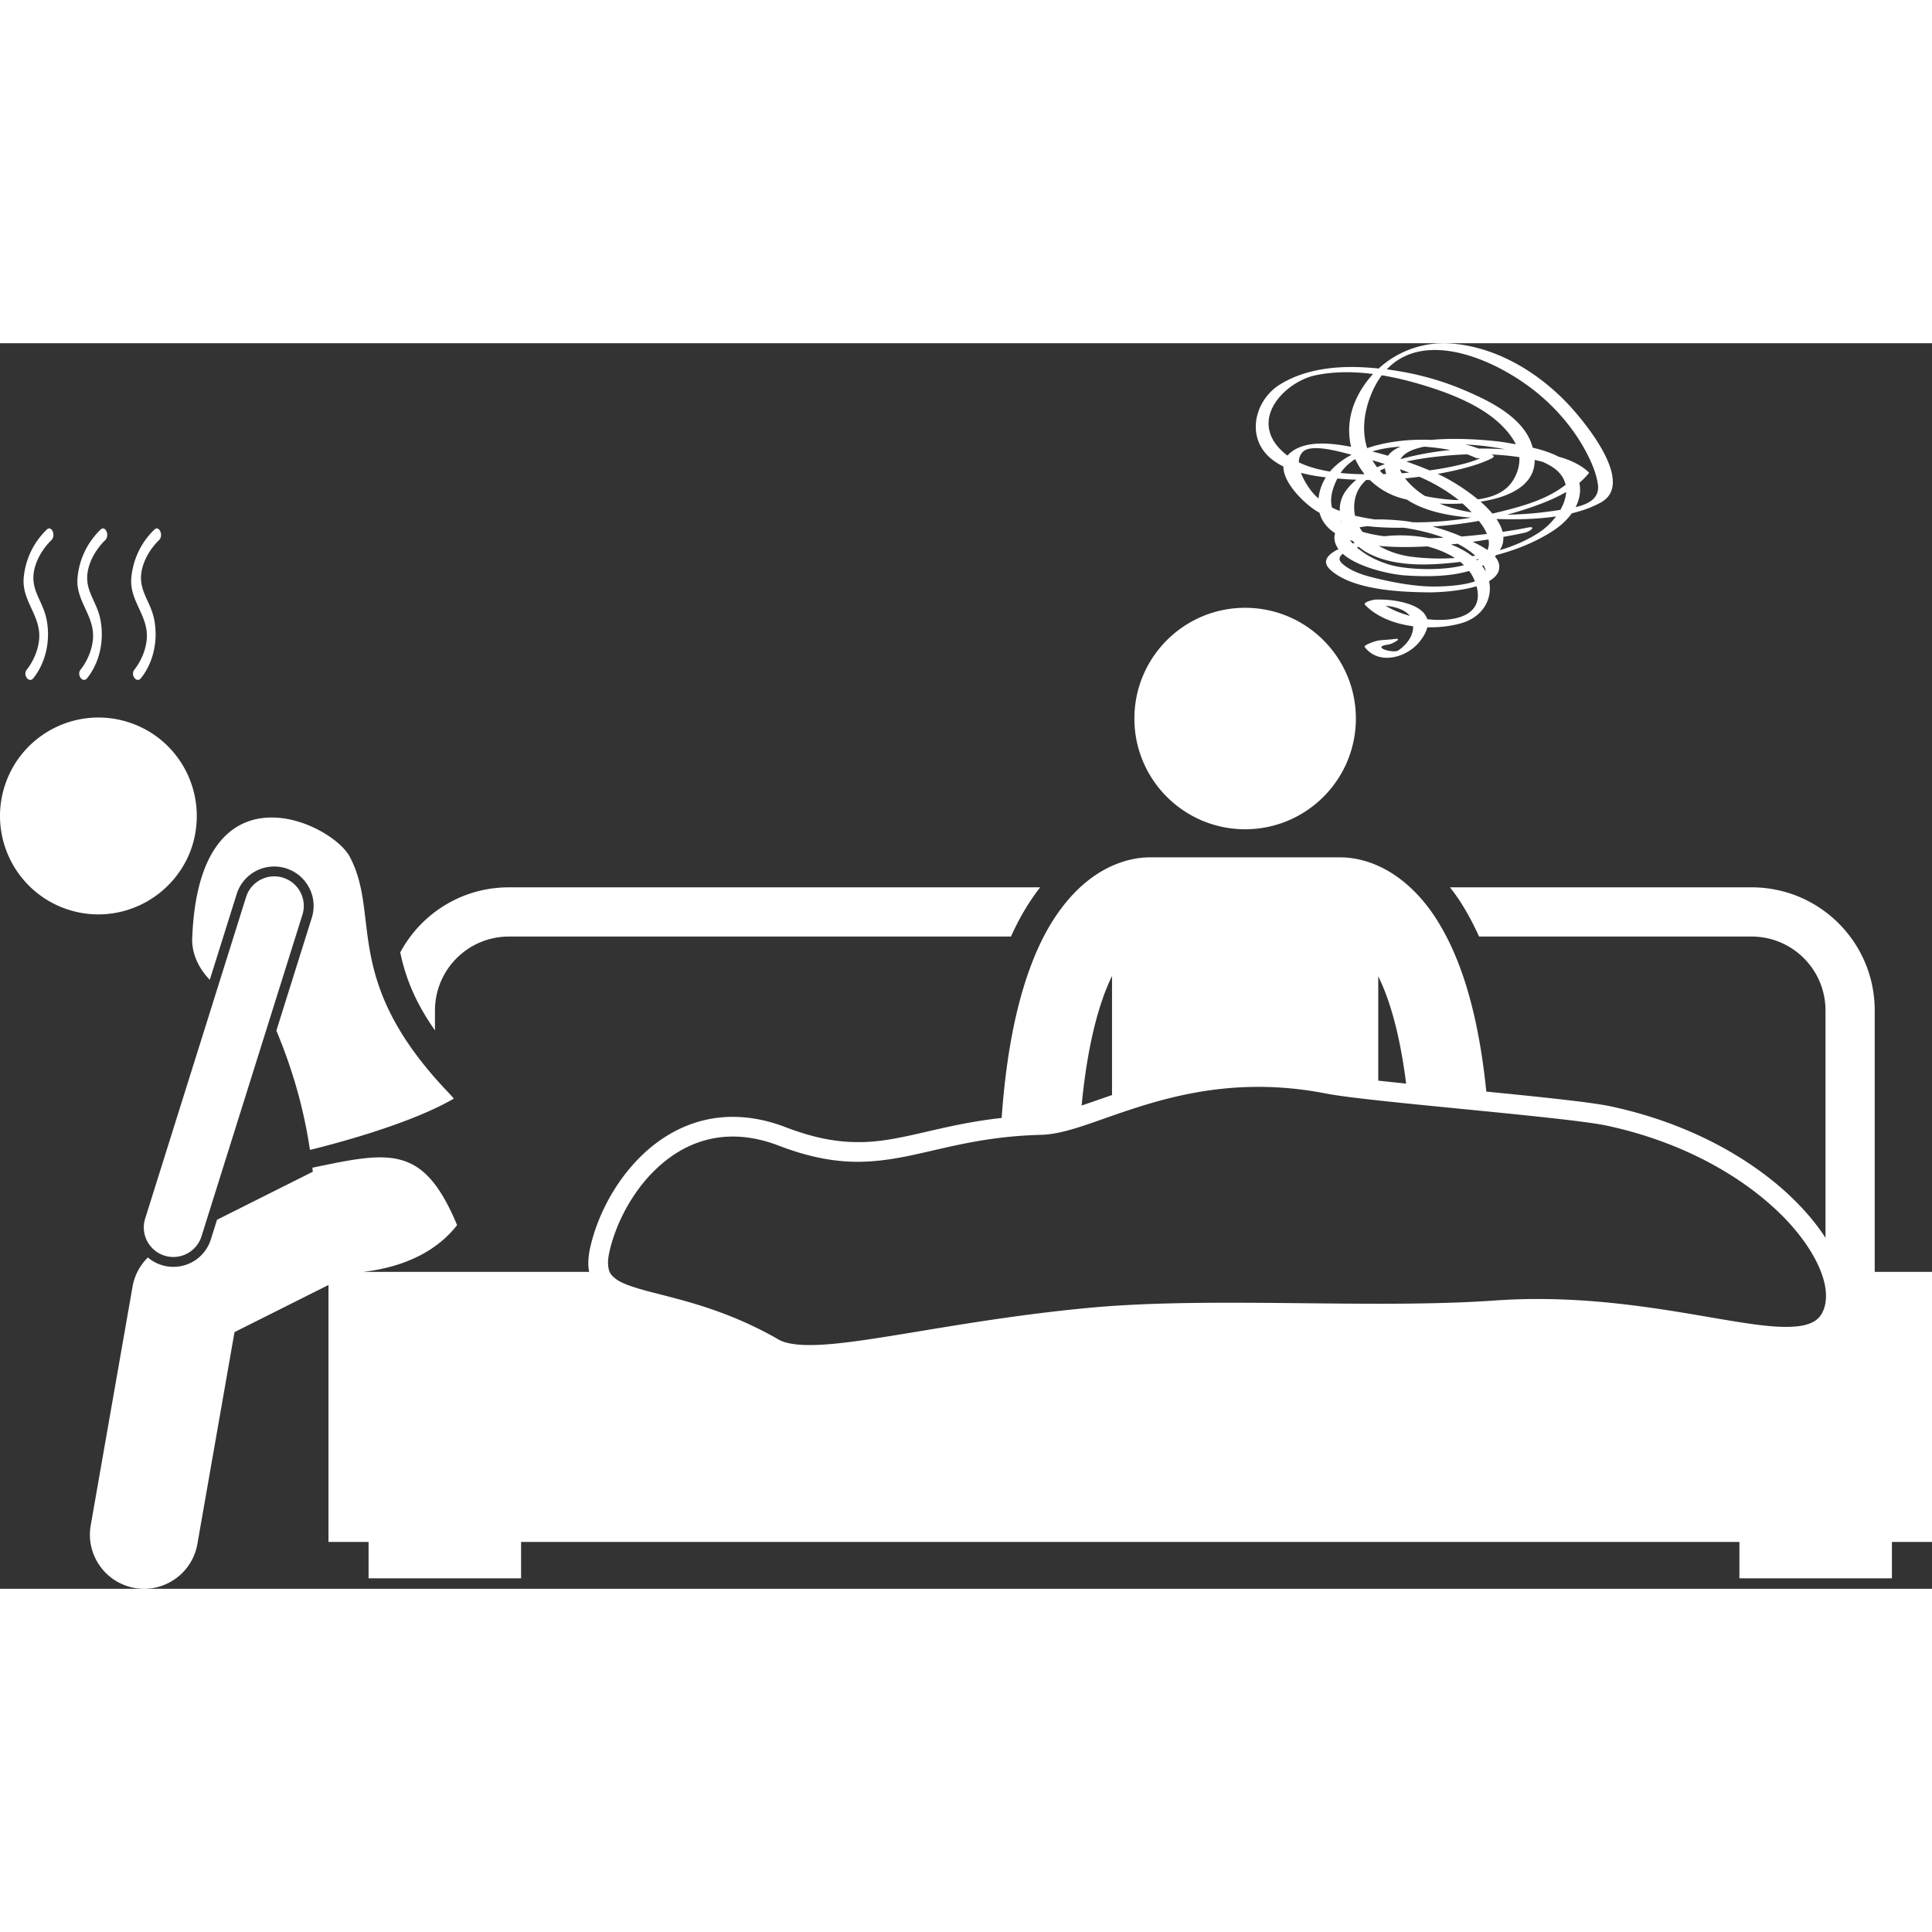
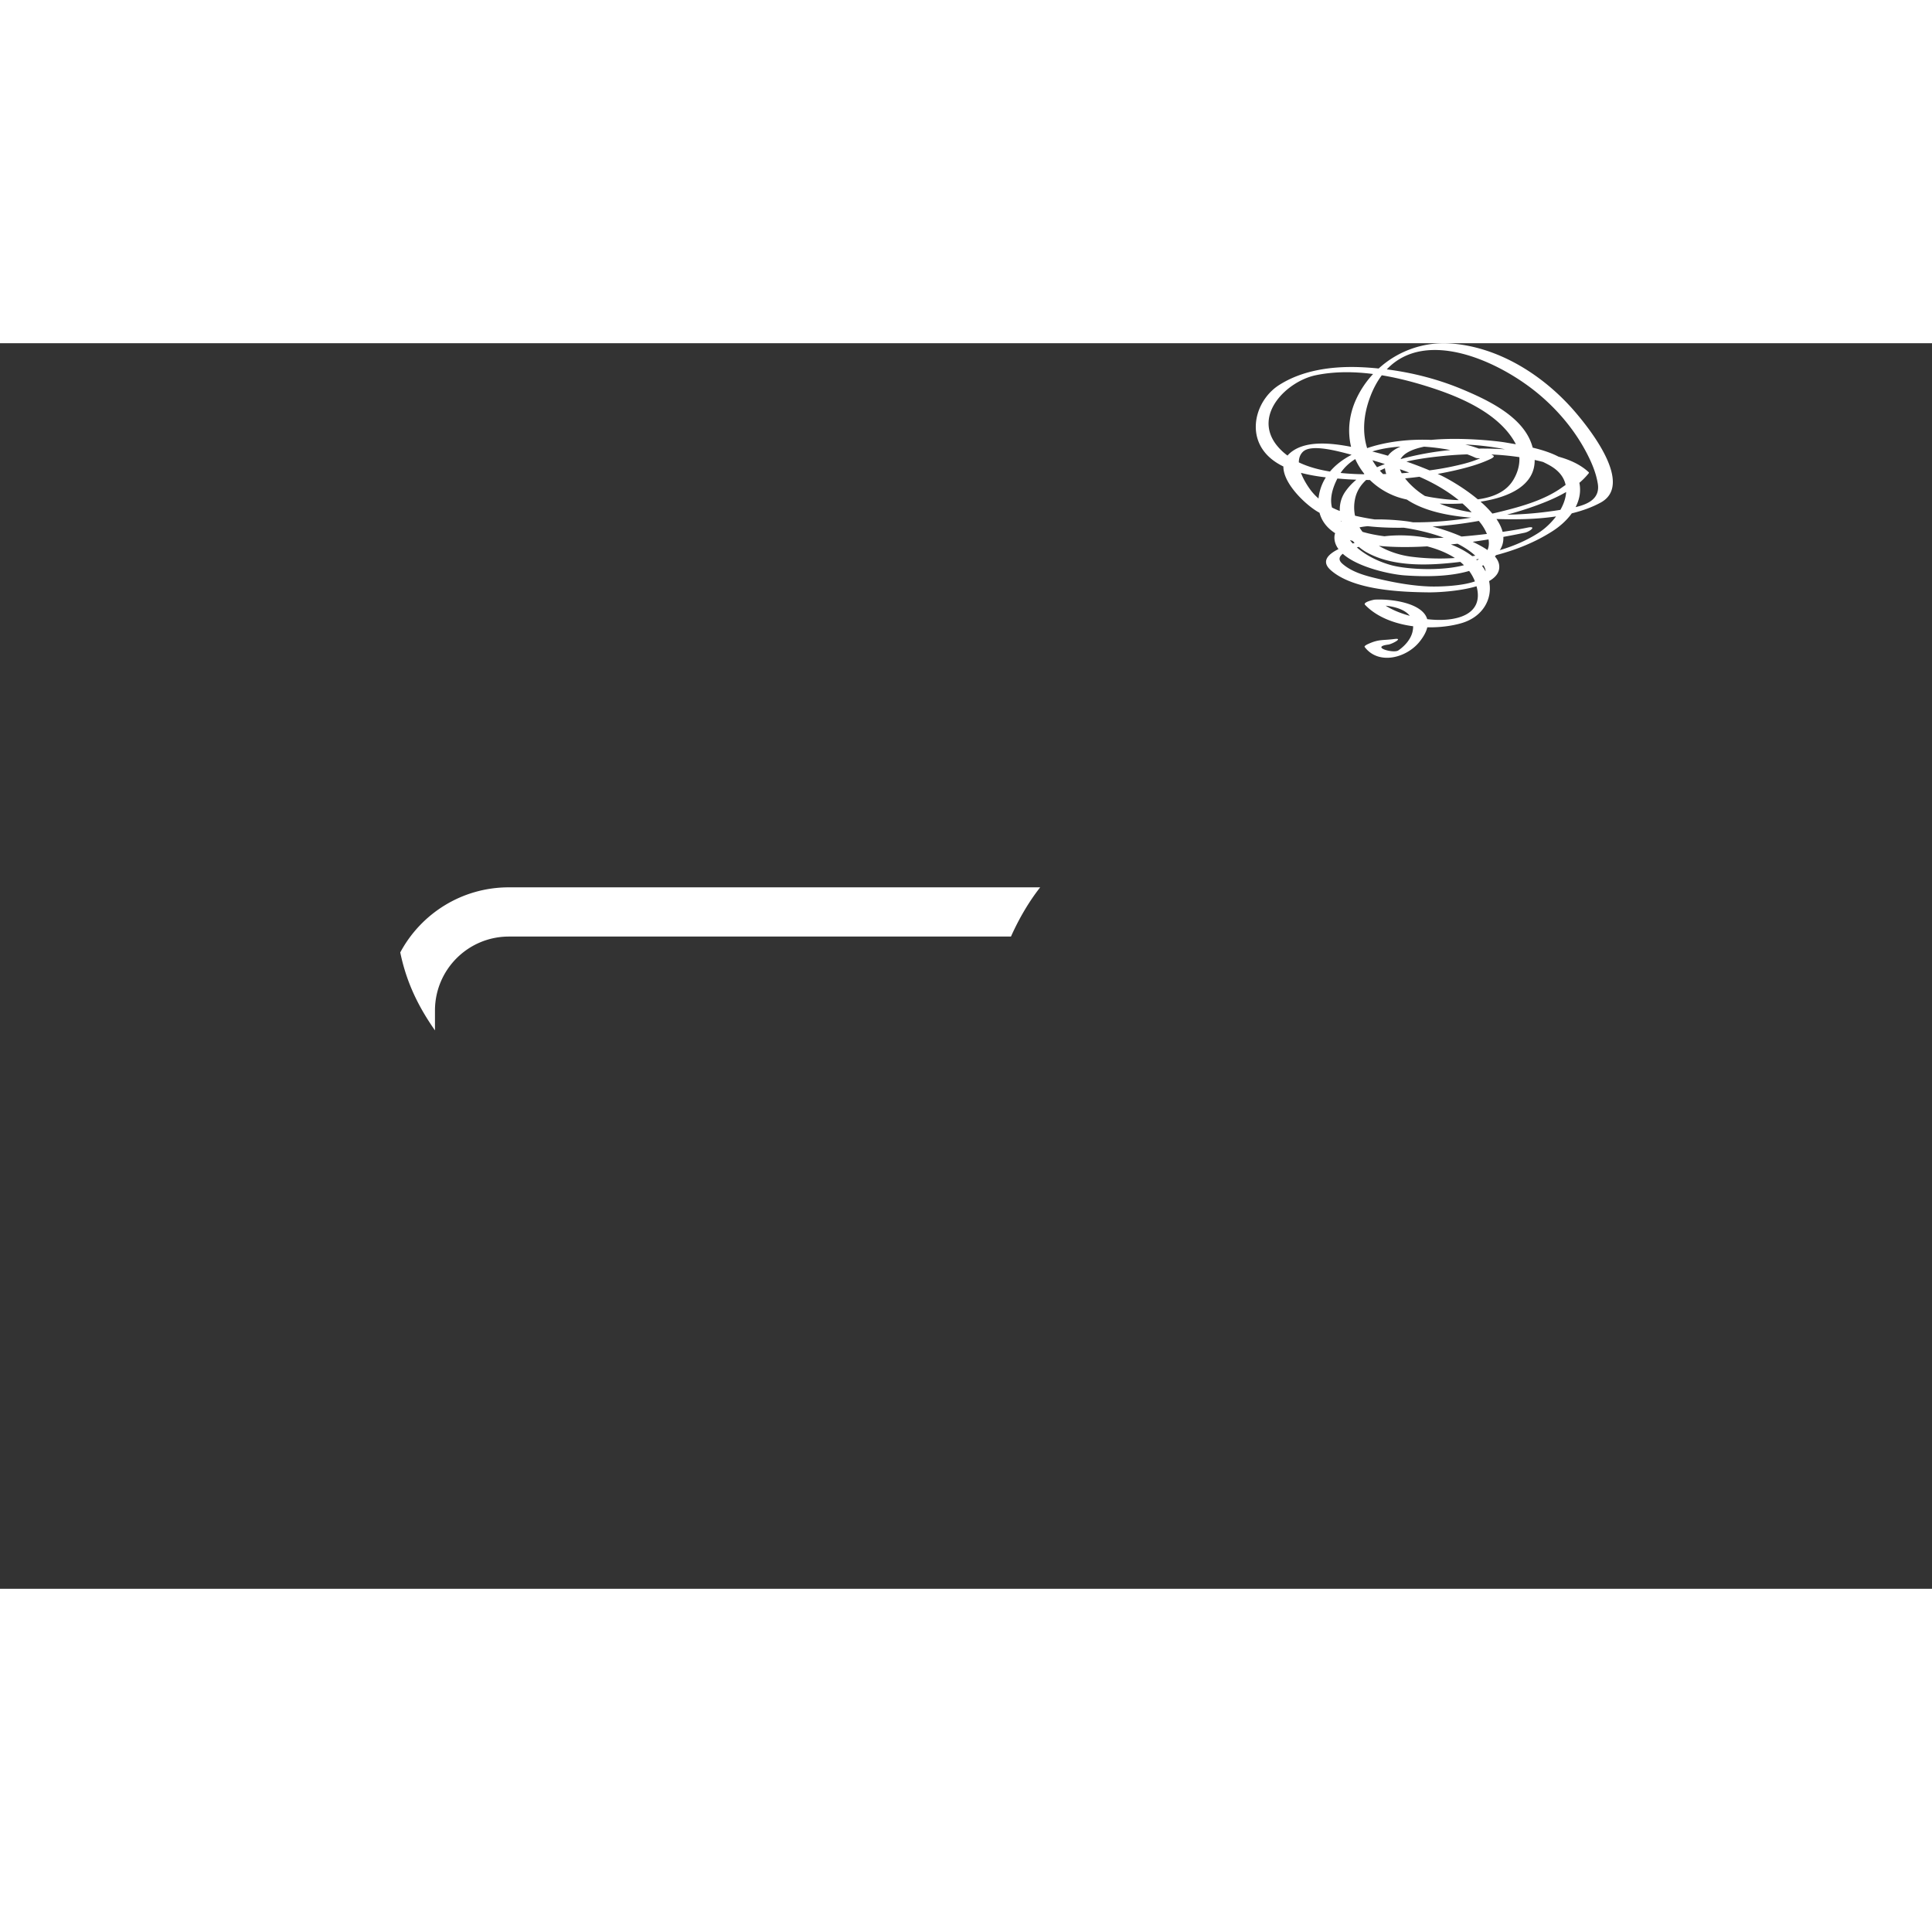
<svg xmlns="http://www.w3.org/2000/svg" width="512" height="512" x="0" y="0" viewBox="0 0 392.549 253.075" style="enable-background:new 0 0 512 512" xml:space="preserve" class="">
  <rect x="0" y="0" width="392.549" height="253.075" fill="#333333" stroke="none" />
  <g>
    <path d="M315.45 38.182c1.524-.979 2.899-2.212 3.909-3.615 2.093-.511 4.084-1.215 5.875-2.19 6.771-3.688-2.223-14.947-5.17-18.387C313.73 6.593 304.521.706 294.652.045a19.608 19.608 0 0 0-14.53 5.092 61.025 61.025 0 0 0-4.087-.285c-5.489-.179-11.445.635-16.147 3.647-4.185 2.68-6.26 8.578-3.433 12.941 1.028 1.587 2.545 2.747 4.308 3.605-.044 3.641 4.954 8.176 7.343 9.405.467 1.762 1.577 3.124 3.174 4.148-.075.21-.13.431-.145.671-.057.945.256 1.796.819 2.56-2.218 1.1-3.511 2.535-1.601 4.25 4.547 4.083 14.197 4.483 19.948 4.542 1.504.016 6.115-.17 9.705-1.24 1.59 5.831-4.155 7.376-10.024 6.686-.89-3.171-6.865-4.147-10.629-3.972-.274.013-2.5.528-1.998 1.056 2.371 2.488 6.001 3.857 9.775 4.357a5.084 5.084 0 0 1-.159 1.226c-.395 1.518-1.595 2.819-2.851 3.68-.99.678-5.799-.702-2.031-1.185.719-.092 3.154-1.376 1.264-1.134-2.561.328-3.182 0-5.462 1.056-.071.033-.768.366-.618.563 2.82 3.746 8.496 2.245 11.149-1.057.885-1.102 1.382-2.076 1.577-2.935 2.463.046 4.87-.248 6.909-.834 4.387-1.262 6.416-4.965 5.652-8.556 1.413-.812 2.275-1.901 2.027-3.364-.101-.596-.414-1.145-.854-1.65.084-.088.171-.172.25-.264 4.054-1.06 7.985-2.635 11.467-4.872zm-33.914 15.144c1.957.219 3.907.79 4.913 2.06-1.881-.508-3.606-1.22-4.913-2.06zm31.044-14.78c-2.359 1.516-5.035 2.669-7.858 3.503.048-.079.109-.147.155-.228a4.445 4.445 0 0 0 .578-2.471c1.832-.331 3.33-.633 4.326-.843 1.121-.236 2.576-1.462.548-1.035-1.044.22-2.809.534-5.026.855-.222-.875-.662-1.752-1.247-2.612 3.847.123 8.075.083 12.108-.525-1.013 1.346-2.289 2.525-3.584 3.356zm-12.481 5.544c-.055-.053-.108-.107-.166-.16.158-.028.316-.059.475-.089l.047.051c-.113.069-.237.132-.356.198zm-28.362-16.6c.592.049 1.169.094 1.71.133.707.051 1.421.081 2.135.11a12 12 0 0 0-2.27 2.461c-.826 1.213-1.139 2.549-1.09 3.89a17.814 17.814 0 0 1-1.58-.697c-.42-1.576-.123-3.519 1.095-5.897zm-7.019-5.422c1.714-1.702 7.338-.069 9.908.595-1.74.914-3.248 2.041-4.393 3.41-2.237-.363-4.411-.942-6.331-1.864-.001-.807.225-1.553.816-2.141zm13.753-11.357c.638-1.647 1.411-3.029 2.286-4.198 3.62.599 7.18 1.57 10.491 2.663 6.032 1.991 13.504 5.309 16.671 11.193.028.052.045.105.07.158-.727-.128-1.408-.241-2.001-.344-1.945-.338-9.093-1.111-15.194-.543-4.391-.187-9.047.322-13.014 1.675-.964-3.071-.831-6.673.691-10.604zm38.573 23.147c-3.292.527-7.036.941-10.843.973 2.676-.708 5.306-1.559 7.846-2.59 1.41-.573 2.827-1.23 4.166-2.01-.069 1.216-.502 2.458-1.169 3.627zm-15.99 2.987a9.841 9.841 0 0 1 1.058 1.906c-1.608.194-3.347.376-5.157.524a40.41 40.41 0 0 0-5.902-2.028 82.03 82.03 0 0 0 9.424-1.145c.19.25.396.484.577.743zm1.176 5.174c-.978-.674-2.085-1.233-2.999-1.674 1.12-.155 2.194-.317 3.21-.48.15.812.072 1.531-.211 2.154zm-12.243-.744c2.015.526 3.967 1.292 5.623 2.364a45.315 45.315 0 0 1-8.948-.273c-2.185-.292-4.512-1.028-6.5-2.197 3.074.312 6.456.301 9.825.106zm9.153 1.989c-1.252-.962-2.731-1.753-4.345-2.379.454-.047.907-.096 1.354-.147 1.362.697 2.594 1.503 3.604 2.435-.203.033-.409.06-.613.091zm-12.93-7.033c-.94-.149-3.863-.484-6.888-.428a48.731 48.731 0 0 1-3.85-.72c-.053-.012-.105-.028-.158-.04a8.377 8.377 0 0 1 .003-3.381c.312-1.568 1.137-2.833 2.265-3.879.251.003.502.008.754.009a15.084 15.084 0 0 0 5.385 3.375c.588.216 1.314.416 2.127.597 3.646 2.447 8.734 3.323 13.074 3.681-3.875.638-7.854.978-11.805.944-.303-.053-.606-.11-.907-.158zm28.902-11.27c1.778 1.065 2.694 2.399 2.995 3.826-.228.165-.45.316-.632.447-3.626 2.623-8.243 3.907-12.522 4.972a74.03 74.03 0 0 1-1.732.409 22.066 22.066 0 0 0-2.398-2.423c5.979-.917 11.049-3.38 10.998-8.474a40.39 40.39 0 0 1 1.707.41c.536.266 1.076.529 1.584.833zm-33.716.45c.044.366.121.746.266 1.155-.08.002-.16.009-.24.011l-.412.01a13.607 13.607 0 0 1-.648-.692c.337-.169.679-.334 1.034-.484zm16.718-2.83a16.67 16.67 0 0 1 1.614.663c.67.317 1.631-.095.305.425-1.574.618-3.25 1.006-4.899 1.365a62.266 62.266 0 0 1-4.679.803 78.515 78.515 0 0 0-4.693-1.792c2.734-.63 5.467-.932 7.462-1.138a71.832 71.832 0 0 1 4.89-.326zm9.32 5.266c-1.486 2.411-4.202 3.486-7.169 3.871-2.885-2.4-6.23-4.305-7.963-5.084-.063-.028-.127-.053-.188-.081a75.934 75.934 0 0 0 3.677-.749c2.426-.564 4.838-1.234 7.095-2.304.121-.058.892-.435.536-.664-.123-.079-.263-.153-.393-.23a54.34 54.34 0 0 1 5.679.54c.096 1.62-.381 3.253-1.274 4.701zm-21.11-1.556c-.508.042-1.014.095-1.522.128a5.01 5.01 0 0 1-.357-.816c.556.199 1.112.395 1.664.602.072.027.143.059.215.086zm-.084 2.06a12.61 12.61 0 0 1-.75-.89c.972-.091 1.94-.2 2.906-.328 2.846 1.243 5.582 2.8 7.988 4.752-1.963-.063-3.854-.308-5.406-.559-.498-.08-.982-.18-1.459-.289a16.526 16.526 0 0 1-3.279-2.686zm10.918 4.212a25.131 25.131 0 0 1 1.853 1.797c-2.28-.353-4.475-.93-6.502-1.778 1.508.067 3.079.068 4.649-.019zm3.312-11.157a24.796 24.796 0 0 0-2.756-.829c2.638.129 5.391.426 8.08.977a70.792 70.792 0 0 0-5.324-.148zm-5.779.301a59.963 59.963 0 0 0-10.119 1.843c.699-1.306 2.621-2.085 4.781-2.529a43.04 43.04 0 0 1 5.338.686zm-12.68 1.154a81.554 81.554 0 0 0-3.186-.866c1.788-.553 3.744-.866 5.74-.992-1.111.477-1.997 1.086-2.554 1.858zm-.632 1.692v.003a27.28 27.28 0 0 0-1.588.641 13.011 13.011 0 0 1-.938-1.417c.846.244 1.688.501 2.526.773zm-6.016-1.014a13.908 13.908 0 0 0 1.854 3.012 6.94 6.94 0 0 0-.112.071 53.23 53.23 0 0 1-4.721-.263c.772-1.147 1.79-2.075 2.979-2.82zm-2.793 12.623.034.111c-.064-.051-.128-.101-.189-.153l.155.042zm3.659 1.254a13.644 13.644 0 0 1 1.674-.242c2.431.275 4.904.346 7.322.313 2.571.376 5.454 1.037 8.124 2.029-.975.049-1.955.086-2.936.106-3.111-.617-6.341-.735-9.117-.398-1.606-.208-3.107-.502-4.452-.9a8.771 8.771 0 0 1-.615-.908zm-.146 3.956c.484.409.991.771 1.511 1.067 5.507 3.135 13.067 2.725 19.111 1.988.264.213.509.442.75.675-4.84 1.267-11.826.82-14.846-.025-2.477-.693-4.959-1.882-6.921-3.587.13-.041.262-.08.395-.118zm36.75-30.869c3.858 3.266 7.179 7.259 9.523 11.74 1.041 1.991 1.927 4.065 2.289 6.289.496 3.04-1.982 4.178-4.507 4.767.787-1.521 1.119-3.193.765-4.938a13.698 13.698 0 0 0 1.914-1.96c.049-.094.029-.171-.061-.229-1.644-1.522-3.787-2.482-6.085-3.119-1.57-.818-3.427-1.399-5.248-1.833-.104-.364-.22-.734-.369-1.119-2.09-5.41-8.882-8.605-13.815-10.684-4.911-2.069-10.159-3.432-15.469-4.104 8.013-8.479 23.011-1.626 31.063 5.19zm-53.481 10.16c-4.796-6.195 2.185-12.946 7.966-14.157 3.766-.789 7.734-.762 11.67-.252a19.446 19.446 0 0 0-3.372 4.978c-1.559 3.313-1.841 6.726-1.101 9.819l-.201-.041c-3.764-.708-9.464-1.438-12.506 1.584-.076.075-.141.154-.207.232a11.297 11.297 0 0 1-2.249-2.163zm7.175 9.473c-.697-.882-1.646-2.317-2.195-3.802 1.667.442 3.396.725 5.054.921a9.928 9.928 0 0 0-1.464 4.082c-.01.076-.004.142-.012.217a10.783 10.783 0 0 1-1.383-1.418zm7.767 9.855c.185.062.371.122.562.179.123.14.254.27.383.403-.13.039-.259.08-.388.121a4.57 4.57 0 0 1-.557-.703zm16.223 9.434c-3.49-.122-6.979-.744-10.372-1.538-2.54-.594-5.438-1.331-7.429-3.117-.825-.741-.633-1.409.112-1.99 3.163 2.838 9.879 4.202 12.545 4.388 3.477.243 8.782.386 13.132-.9a8.81 8.81 0 0 1 1.172 2.12c-2.849 1.024-7.669 1.09-9.16 1.037zm10.611-4.185c.086-.044.169-.092.253-.139.043.066.096.127.136.195.228.387.327.737.325 1.056a8.629 8.629 0 0 0-.714-1.112zM88.379 135.554c.018-8.284 6.719-14.985 15.002-14.999h102.03c1.817-4.051 3.847-7.333 5.934-10.001H103.381c-9.551.003-17.846 5.357-22.056 13.227.983 4.714 2.813 9.805 7.054 15.839z" fill="#ffffff" opacity="1" data-original="#000000" />
-     <path d="M300.521 120.555h55.391c8.281.015 14.984 6.716 14.999 14.999v46.215c-2.173-3.372-5.157-6.768-8.862-10.024-8.217-7.165-20.063-13.555-34.826-16.699-3.28-.691-10.652-1.516-19.16-2.382-1.975-.201-4.01-.405-6.07-.609-1.743-17.191-5.615-28.135-10.432-35.495-3.285-4.984-7.127-8.182-10.678-9.955-3.464-1.746-6.508-2.121-8.301-2.135-.092-.002-.182-.014-.275-.014h-38.635c-.09 0-.18.012-.27.014-1.793.012-4.84.385-8.311 2.135-5.379 2.668-11.178 8.504-15.236 18.842-3.045 7.695-5.345 17.945-6.338 31.962-2.16.242-4.185.538-6.08.87-9.416 1.654-15.922 4.092-23.099 4.043-4.23-.004-8.821-.773-14.683-3.02-3.777-1.453-7.381-2.111-10.756-2.111-8.189-.006-14.892 3.892-19.725 9.085-4.852 5.209-7.967 11.715-9.254 17.459h.001c-.252 1.123-.384 2.163-.384 3.149a7.888 7.888 0 0 0 .174 1.803h-45.93c9.131-1.057 15.389-4.719 19.093-9.503-6.842-16.382-13.562-14.988-29.411-11.658.032.271.066.549.096.812l-19.465 9.76-1.242 3.957a7.958 7.958 0 0 1-7.631 5.608 8.021 8.021 0 0 1-2.393-.367 7.961 7.961 0 0 1-2.783-1.536 10.98 10.98 0 0 0-3.113 5.915l-8.498 48.502c-1.049 5.982 2.951 11.684 8.935 12.732.643.113 1.283.168 1.914.168 5.242 0 9.885-3.762 10.82-9.102v-.002l7.543-43.047 19.096-9.573v52.204h8.146v7.396h30.986v-7.396h247.543v7.396h30.986v-7.396h8.145v-54.869H380.91v-53.132c-.002-13.81-11.191-24.996-24.998-25h-61.305c.679.868 1.34 1.76 1.963 2.707 1.449 2.211 2.76 4.65 3.951 7.292zm-176.984 66.328c0-.622.087-1.38.288-2.274l-1.95-.438 1.95.435c1.113-5.027 3.978-11.012 8.272-15.601 4.314-4.604 9.924-7.81 16.803-7.814 2.855 0 5.955.551 9.323 1.845 6.224 2.391 11.38 3.288 16.115 3.286 11.688-.072 20.067-5.061 37.358-5.486 4.935-.181 10.563-2.697 17.781-5.057 7.193-2.377 15.833-4.681 26.19-4.683 4.31 0 8.917.4 13.849 1.368 4.483.872 16.534 2.033 28.686 3.233 12.086 1.188 24.29 2.422 28.186 3.26 14.107 3.001 25.361 9.107 33.029 15.801 7.701 6.669 11.656 14.025 11.592 18.851-.002 1.345-.277 2.483-.793 3.448-.557 1.004-1.258 1.606-2.424 2.088-1.158.471-2.799.719-4.854.717-9.867.05-28.079-5.648-50.487-5.663-2.866 0-5.808.093-8.811.309-7.285.511-15.233.653-23.457.653-9.875 0-20.147-.204-30.168-.204-10.119 0-19.981.204-28.95 1.055-25.947 2.459-45.948 7.576-56.572 7.543-2.968.011-5.114-.422-6.292-1.118-10.414-5.998-19.616-7.999-25.934-9.657-3.152-.815-5.566-1.592-6.913-2.496-1.32-.955-1.745-1.573-1.817-3.401zm156.5-37.054V128.62a43.545 43.545 0 0 1 1.777 4.23c1.535 4.255 2.933 10.008 3.89 17.582a797.17 797.17 0 0 1-5.667-.603zm-54.094 2.93c-2.238.771-4.293 1.496-6.172 2.126 1.232-13.003 3.718-21.294 6.172-26.318zM256.661 98.454c10.681-1.753 18.829-11.02 18.829-22.197 0-12.426-10.072-22.5-22.5-22.5-12.426 0-22.5 10.074-22.5 22.5 0 11.177 8.15 20.444 18.83 22.197 1.195.196 2.42.303 3.67.303a22.76 22.76 0 0 0 3.671-.303zM10.447 40.008c.969-.928.037-3.088-.941-2.148a15.525 15.525 0 0 0-4.68 9.703c-.43 4.332 2.767 7.113 3.129 11.18.242 2.738-1.037 5.736-2.502 7.56-.883 1.096.439 2.852 1.318 1.758 2.455-3.053 3.527-7.471 2.717-11.805-.807-4.314-3.883-6.391-2.221-11.311.647-1.913 1.905-3.71 3.18-4.937zM21.381 40.008c.967-.928.037-3.088-.941-2.148a15.537 15.537 0 0 0-4.682 9.703c-.428 4.332 2.769 7.113 3.129 11.18.242 2.738-1.037 5.736-2.502 7.56-.881 1.096.441 2.852 1.318 1.758 2.455-3.053 3.527-7.471 2.717-11.805-.805-4.314-3.883-6.391-2.219-11.311.646-1.913 1.902-3.71 3.18-4.937zM32.312 40.008c.967-.928.037-3.088-.941-2.148a15.532 15.532 0 0 0-4.682 9.703c-.428 4.332 2.77 7.113 3.129 11.18.244 2.738-1.037 5.736-2.502 7.56-.881 1.096.441 2.852 1.32 1.758 2.453-3.053 3.525-7.471 2.717-11.805-.807-4.314-3.885-6.391-2.221-11.311.647-1.913 1.905-3.71 3.18-4.937zM48.088 111.932a7.964 7.964 0 0 1 7.631-5.607c.812 0 1.616.123 2.395.369 4.209 1.316 6.559 5.814 5.242 10.025l-7.202 22.948c4.053 9.704 5.862 17.835 6.824 24.236 3.579-.867 19.983-5.023 29.227-10.422-.323-.391-.66-.772-1.015-1.142-21.961-22.947-13.701-35.949-20.135-48.014-3.72-6.969-30.584-19.668-32 16.5-.129 3.286 1.369 6.226 3.568 8.519zM34.388 109.921a19.878 19.878 0 0 0 4.537-7.391c.554-1.619.863-3.259.994-4.889.713-8.894-4.607-17.485-13.438-20.507C16.033 73.555 4.66 79.126 1.084 89.575c-3.578 10.451 1.994 21.822 12.441 25.398 7.585 2.597 15.641.358 20.863-5.052z" fill="#ffffff" opacity="1" data-original="#000000" />
-     <path d="M61.447 116.122a6 6 0 0 0-11.451-3.592l-20.502 65.332a6.002 6.002 0 0 0 5.727 7.798 6.003 6.003 0 0 0 5.723-4.205z" fill="#ffffff" opacity="1" data-original="#000000" />
  </g>
</svg>